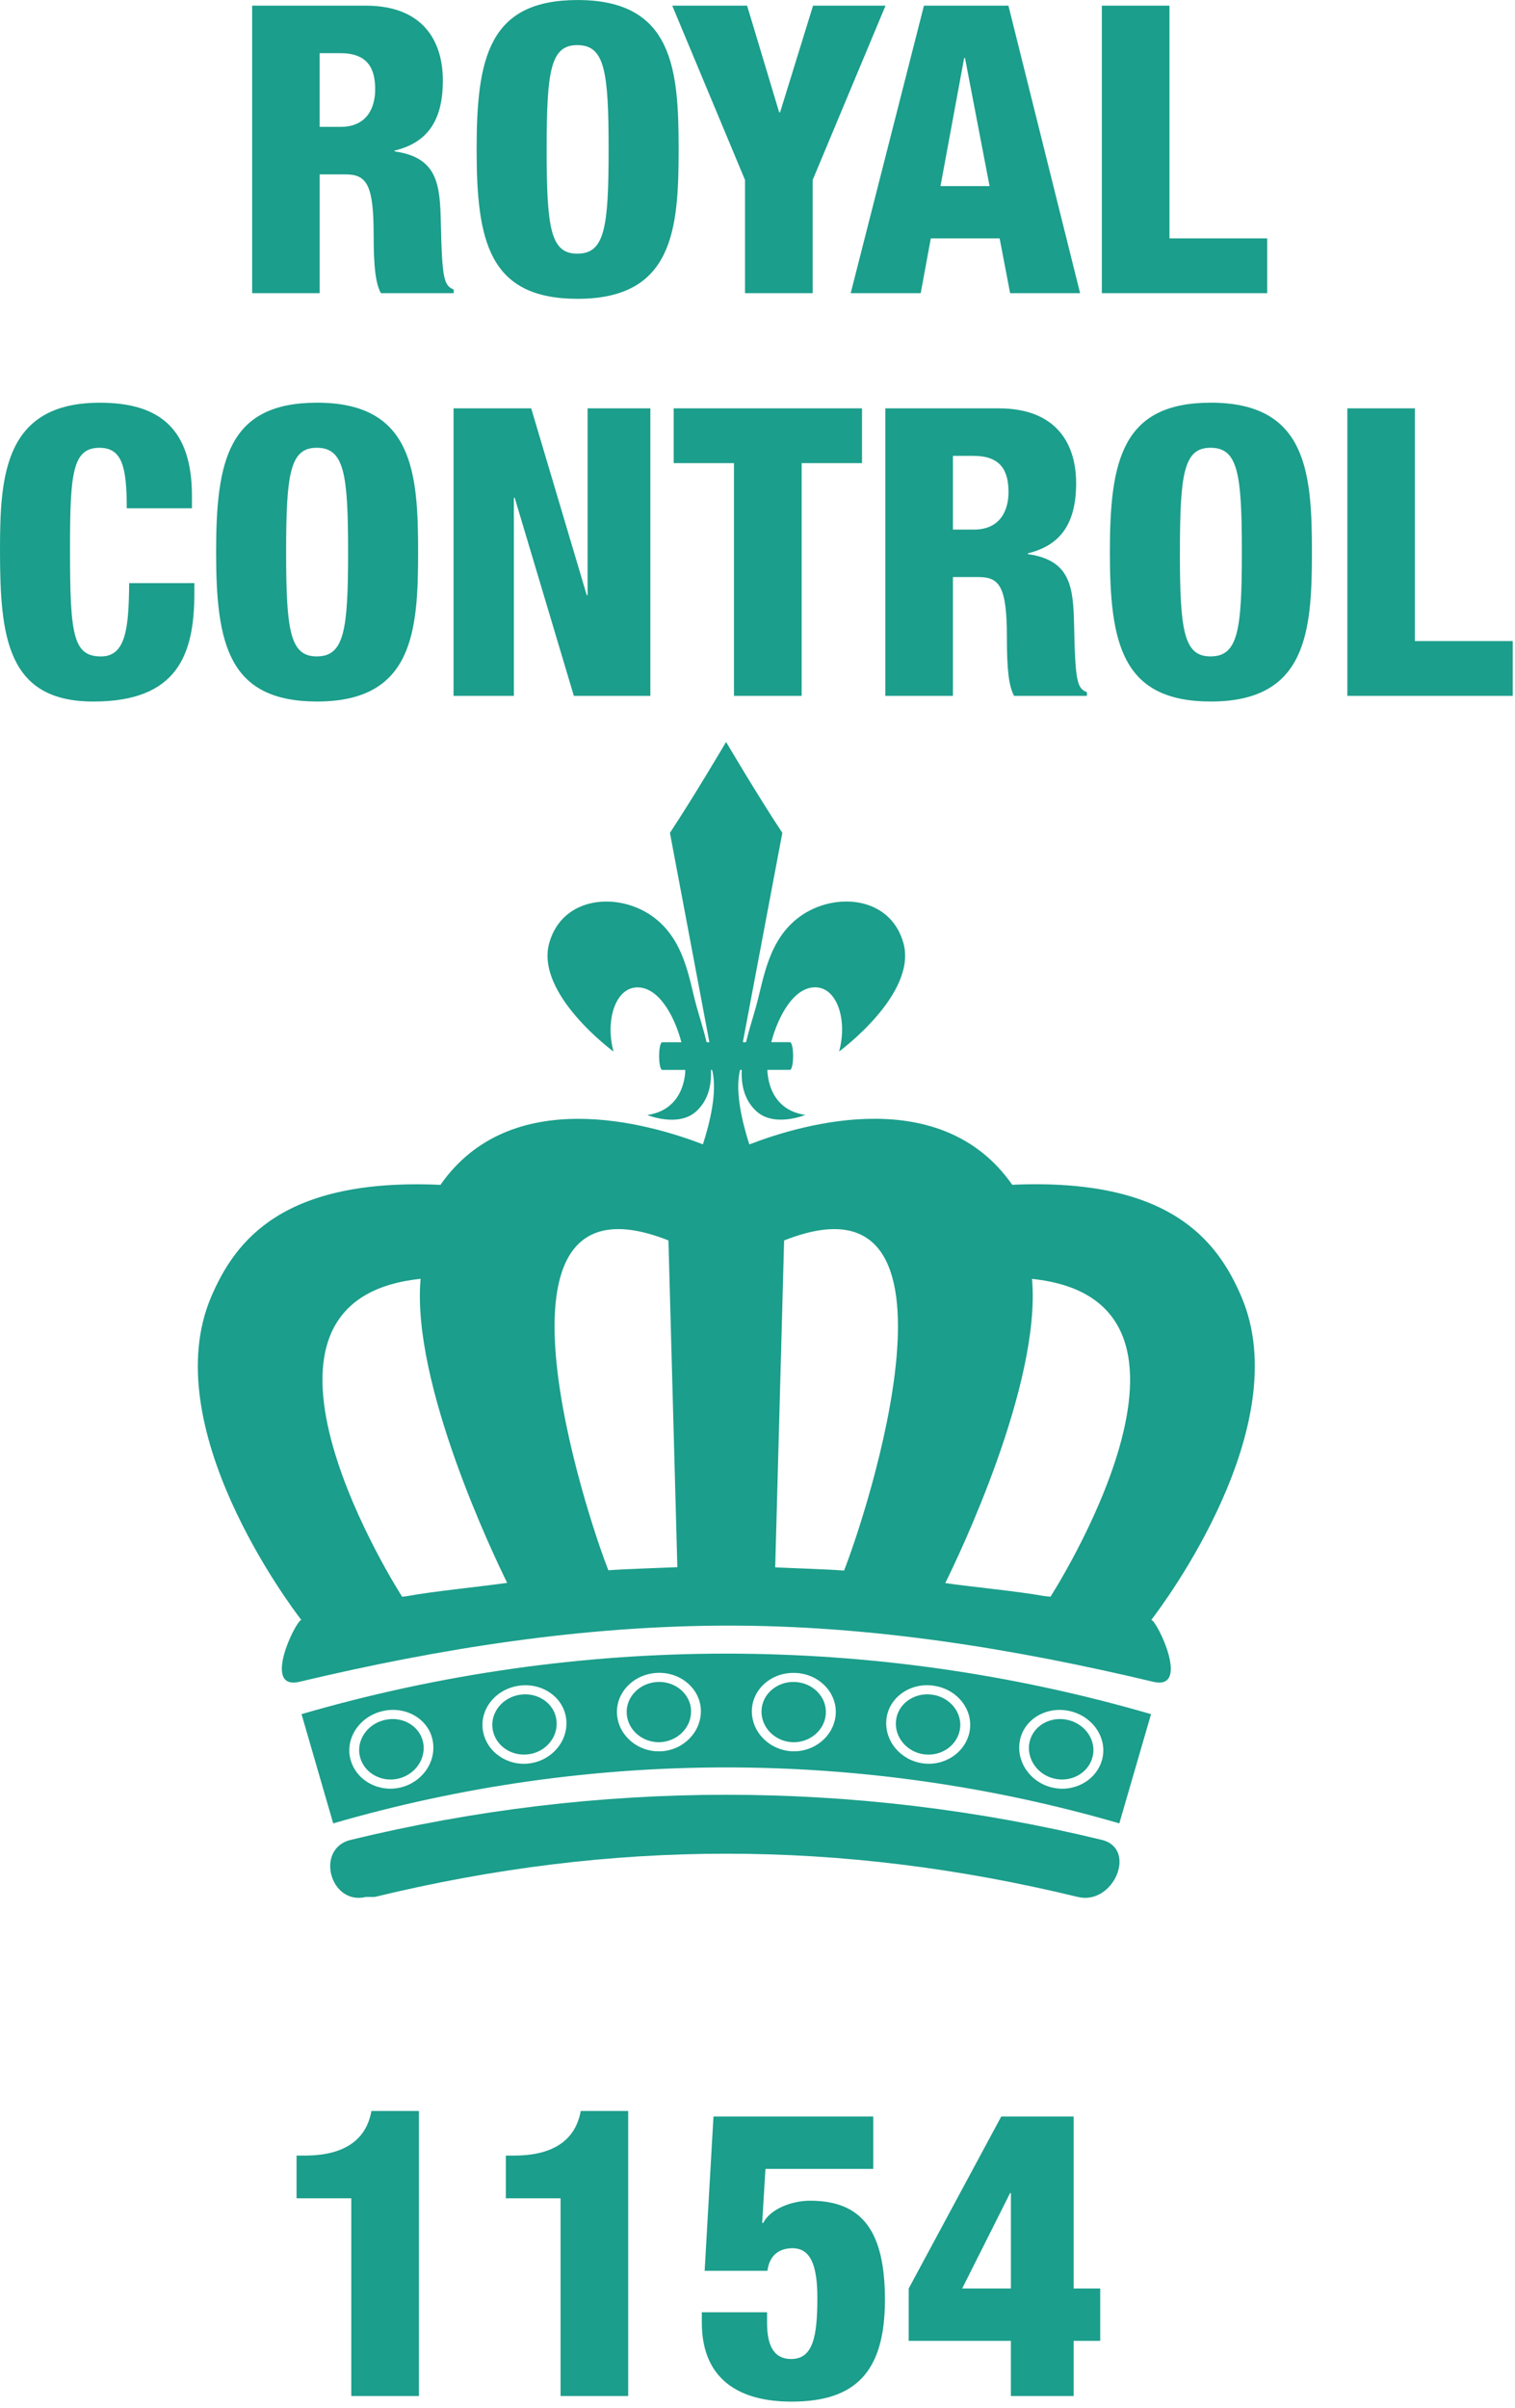
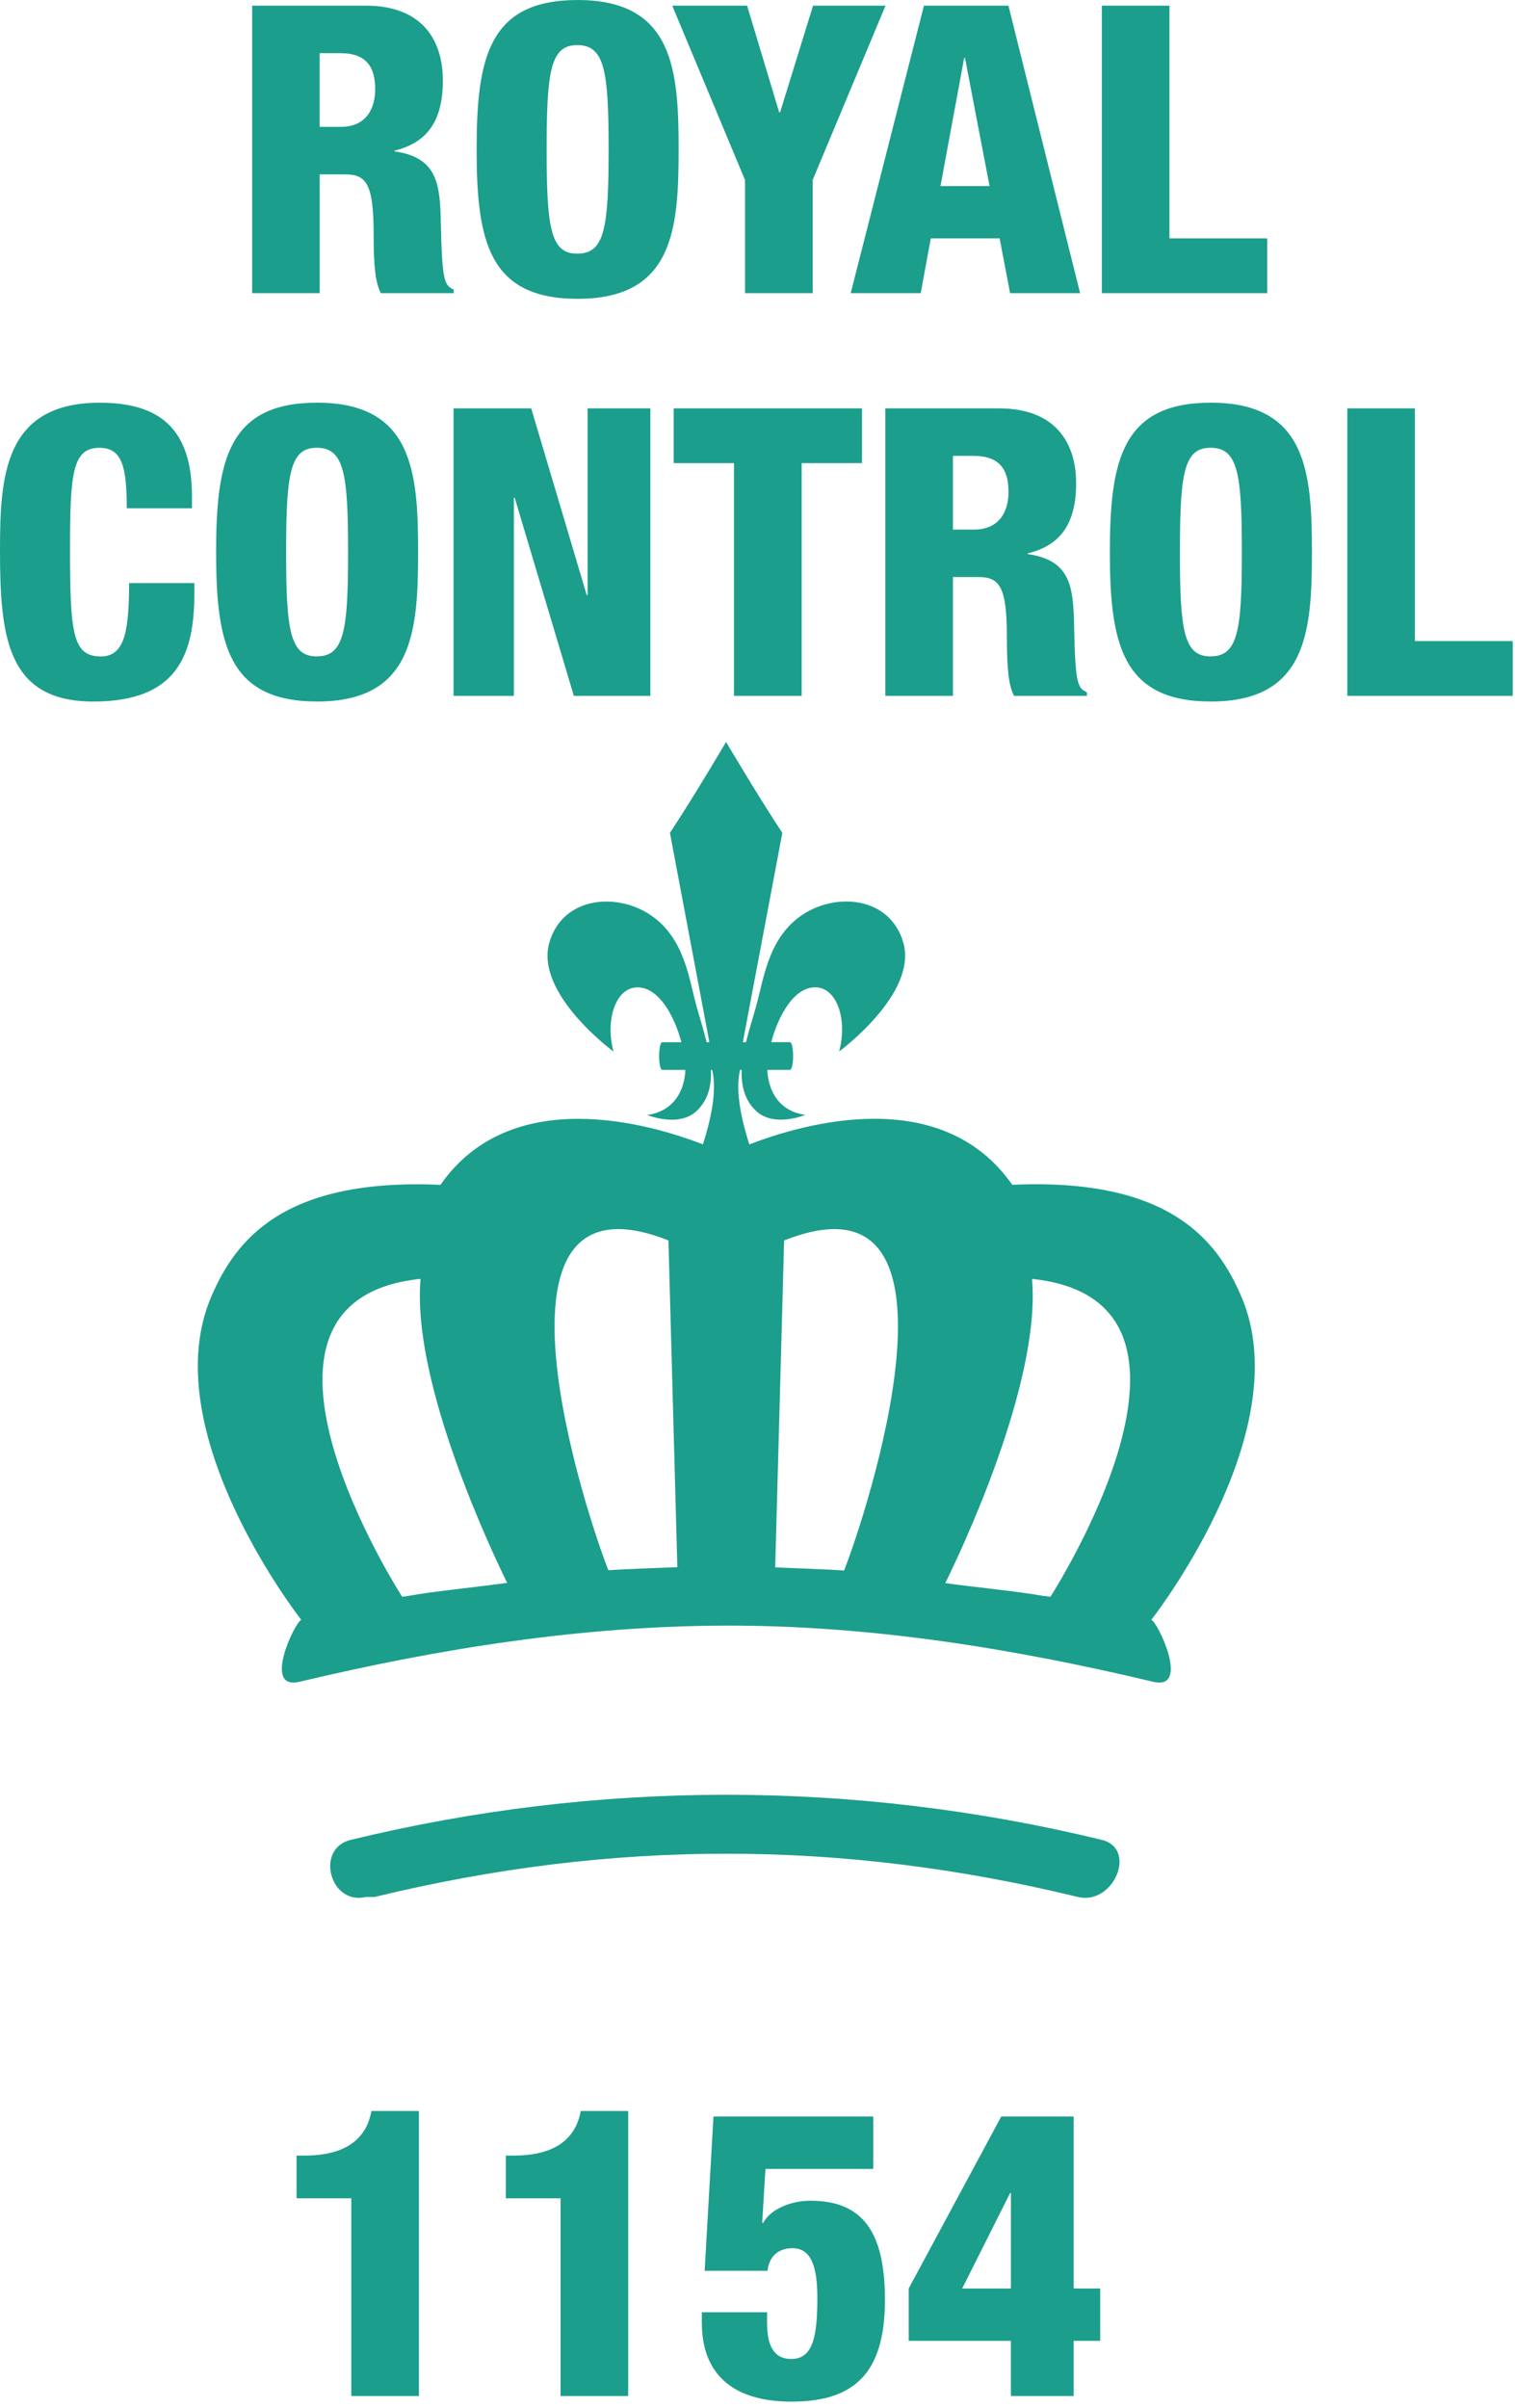
<svg xmlns="http://www.w3.org/2000/svg" fill-rule="evenodd" stroke-miterlimit="1.414" viewBox="0 0 51 81" clip-rule="evenodd" stroke-linejoin="round">
  <g fill="#1B9E8B" fill-rule="nonzero">
    <path d="M10.76 1.788h.692c.907 0 1.178.49 1.178 1.22 0 .568-.243 1.26-1.165 1.26h-.704v-2.48zM8.486 9.863h2.276V5.867h.87c.716 0 .946.352.946 2.03 0 1.1.068 1.64.244 1.966h2.452V9.74c-.324-.135-.392-.325-.434-2.235-.026-1.3-.107-2.208-1.558-2.412v-.026c1.058-.258 1.626-.95 1.626-2.357 0-1.327-.664-2.52-2.6-2.52h-3.82v9.673zM18.402 5.026c0-2.655.135-3.508 1.03-3.508.92 0 1.056.853 1.056 3.508 0 2.656-.136 3.508-1.056 3.508-.895 0-1.03-.852-1.03-3.508zm4.443 0c0-2.68-.176-5.025-3.4-5.025-2.995 0-3.4 1.95-3.4 5.026 0 3.075.405 5.026 3.4 5.026 3.224 0 3.4-2.344 3.4-5.026zM25.08 9.863h2.277V6.055L29.81.19H27.37l-1.11 3.59h-.03L25.15.19h-2.52l2.45 5.865v3.808zM33.312 6.26H31.66l.797-4.31h.028l.827 4.31zm-4.674 3.603h2.356l.34-1.843h2.317l.353 1.843h2.356L33.947.19h-2.844l-2.466 9.673zM37.092 9.863h5.566V8.02h-3.29V.19h-2.276v9.673z" />
  </g>
  <g fill="#1B9E8B" fill-rule="nonzero">
    <path d="M6.462 17.098v-.407c0-2.275-1.097-3.143-3.102-3.143-3.225 0-3.36 2.48-3.36 4.96 0 2.91.23 5.093 3.143 5.093 2.818 0 3.4-1.56 3.4-3.645v-.34H4.348c-.013 1.505-.107 2.467-.948 2.467-.948 0-1.043-.745-1.043-3.618 0-2.532.08-3.4.99-3.4.758 0 .92.624.92 2.034h2.195zM9.632 18.574c0-2.657.136-3.51 1.03-3.51.92 0 1.056.853 1.056 3.51 0 2.654-.136 3.508-1.056 3.508-.894 0-1.03-.854-1.03-3.508zm4.443 0c0-2.683-.175-5.027-3.4-5.027-2.995 0-3.4 1.95-3.4 5.027 0 3.075.405 5.026 3.4 5.026 3.225 0 3.4-2.344 3.4-5.026zM15.268 23.41h2.03v-6.666h.028l1.992 6.666h2.575v-9.673H19.78v6.286h-.028l-1.87-6.286h-2.614v9.673zM24.71 23.41h2.276v-7.83h2.032v-1.843h-6.34v1.843h2.03v7.83zM32.08 15.336h.69c.91 0 1.18.487 1.18 1.22 0 .568-.245 1.26-1.166 1.26h-.705v-2.48zm-2.277 8.074h2.276v-3.997h.866c.718 0 .95.352.95 2.033 0 1.098.067 1.638.242 1.964h2.453v-.123c-.325-.135-.393-.324-.432-2.234-.028-1.3-.11-2.208-1.56-2.412v-.025c1.057-.258 1.628-.95 1.628-2.36 0-1.326-.665-2.518-2.602-2.518h-3.82v9.673zM39.72 18.574c0-2.657.135-3.51 1.03-3.51.922 0 1.055.853 1.055 3.51 0 2.654-.133 3.508-1.056 3.508-.895 0-1.03-.854-1.03-3.508zm4.444 0c0-2.683-.177-5.027-3.402-5.027-2.993 0-3.4 1.95-3.4 5.027 0 3.075.407 5.026 3.4 5.026 3.225 0 3.402-2.344 3.402-5.026zM45.356 23.41h5.568v-1.843H47.63v-7.83h-2.274v9.673z" />
  </g>
  <g fill="#1B9E8B" fill-rule="nonzero">
    <path d="M11.827 80.606h2.276v-9.59h-1.6c-.107.607-.514 1.5-2.234 1.5h-.286v1.438h1.843v6.652zM18.87 80.606h2.277v-9.59H19.55c-.11.607-.517 1.5-2.237 1.5h-.285v1.438h1.843v6.652zM23.626 77.788v.352c0 1.68.99 2.654 3.022 2.654 2.14 0 3.142-.988 3.142-3.426 0-2.317-.772-3.333-2.52-3.333-.61 0-1.34.27-1.584.758l-.028-.026.11-1.802h3.628v-1.762h-5.378l-.297 5.19h2.114c.068-.555.434-.76.84-.76.597 0 .84.542.84 1.667 0 1.314-.15 2.06-.88 2.06-.664 0-.813-.584-.813-1.22v-.352h-2.194zM34.03 76.988h-1.64l1.613-3.21h.028v3.21zm-3.44 1.762h3.44v1.856h2.113V78.75h.894v-1.762h-.894v-5.785h-2.438l-3.115 5.785v1.762z" />
  </g>
  <path fill="#1B9E8B" fill-rule="nonzero" d="M38.758 54.494c.395-.513 4.897-6.506 3.033-10.868-.81-1.897-2.416-4.004-7.716-3.768-2.377-3.403-7.016-2.066-8.85-1.358-.22-.685-.5-1.777-.31-2.508h.054c-.02.523.09 1.008.476 1.375.605.58 1.666.14 1.666.14-.87-.125-1.204-.758-1.27-1.38-.006-.042-.007-.088-.01-.135h.757c.147 0 .147-.932 0-.932h-.625c.238-.9.78-1.88 1.514-1.844.72.033 1.053 1.127.77 2.158 0 0 2.658-1.947 2.16-3.666-.456-1.58-2.342-1.707-3.49-.867-1.055.774-1.204 2.068-1.46 2.997-.102.374-.24.795-.344 1.223h-.107l1.33-7.042c-.806-1.215-1.894-3.058-1.894-3.058s-1.085 1.843-1.89 3.058l1.328 7.042h-.093c-.104-.428-.24-.85-.344-1.223-.253-.93-.402-2.223-1.46-2.996-1.147-.84-3.033-.712-3.49.868-.495 1.72 2.16 3.666 2.16 3.666-.28-1.03.053-2.125.772-2.158.733-.035 1.277.945 1.513 1.844h-.64c-.146 0-.146.932 0 .932h.77c0 .047-.002.093-.006.136-.067.62-.402 1.254-1.273 1.38 0 0 1.063.438 1.667-.14.386-.368.498-.853.476-1.376h.04c.19.73-.087 1.818-.31 2.503-1.842-.71-6.465-2.032-8.835 1.363-5.3-.236-6.907 1.87-7.718 3.768-1.863 4.362 2.638 10.354 3.033 10.868-.2.046-1.328 2.38-.063 2.082 4.722-1.122 9.508-1.88 14.372-1.89 4.857-.01 9.657.77 14.372 1.89 1.263.3.136-2.036-.064-2.082M13.7 53.697l-.162.02s-6.43-9.963.62-10.695c-.313 3.535 2.48 9.346 2.915 10.227-.906.13-2.473.282-3.373.447m6.78-.87c-.695-1.74-4.688-13.75 2.022-11.096l.3 10.992c-.57.026-1.752.06-2.32.104m7.93.01c-.566-.045-1.748-.08-2.316-.108l.3-10.997c6.722-2.66 2.7 9.4 2.017 11.106m6.947.88l-.225-.026c-.88-.16-2.428-.305-3.314-.434.424-.853 3.234-6.69 2.92-10.233 7.05.73.62 10.694.62 10.694M37.09 61.896c-8.335-2.023-16.95-2.023-25.284 0-1.21.293-.696 2.214.512 1.92h.296c7.998-1.94 15.672-1.94 23.668 0 1.208.294 2.016-1.627.808-1.92" />
-   <path fill="#1B9E8B" fill-rule="nonzero" d="M10.15 57.665l1.067 3.676c8.643-2.51 17.82-2.51 26.463 0l1.068-3.675c-9.34-2.714-19.26-2.714-28.598 0m3.33 2.468c-.74.173-1.49-.238-1.68-.94-.19-.7.29-1.445 1.077-1.63.786-.184 1.547.268 1.687.982.142.714-.345 1.414-1.084 1.588m4.358-.812c-.747.104-1.454-.374-1.58-1.09-.124-.718.42-1.413 1.218-1.523.797-.11 1.51.408 1.585 1.132.076.723-.473 1.376-1.222 1.48m4.403-.405c-.752.033-1.412-.508-1.47-1.233-.058-.726.547-1.367 1.35-1.405.802-.036 1.462.547 1.472 1.274.008.728-.6 1.33-1.35 1.365m12.09-.37c.142-.714.902-1.166 1.69-.982.785.185 1.266.93 1.076 1.63-.19.702-.942 1.113-1.68.94-.74-.174-1.227-.874-1.085-1.588m-2.912-1.838c.8.11 1.343.805 1.22 1.522-.127.716-.834 1.194-1.58 1.09-.75-.104-1.298-.757-1.224-1.48.076-.725.788-1.244 1.585-1.133m-4.642-.428c.802.035 1.407.676 1.35 1.402-.06.725-.718 1.266-1.472 1.233-.752-.037-1.36-.637-1.35-1.364.01-.726.67-1.31 1.472-1.27" />
-   <path fill="#1B9E8B" fill-rule="nonzero" d="M12.948 57.862c-.6.14-.97.707-.828 1.248.142.54.72.86 1.29.725.572-.135.946-.677.833-1.224-.114-.546-.695-.89-1.295-.748M17.52 57.01c-.61.085-1.027.616-.936 1.166.09.552.634.922 1.215.84.575-.078 1-.584.934-1.14-.06-.554-.608-.95-1.215-.865M22.134 56.584c-.612.028-1.076.518-1.036 1.075.04.556.547.975 1.128.95.584-.03 1.048-.492 1.038-1.052-.01-.557-.52-1.002-1.13-.974M26.67 58.61c.583.025 1.09-.394 1.13-.95.04-.558-.425-1.048-1.037-1.076-.61-.028-1.117.417-1.128.976-.012.558.454 1.023 1.036 1.05M31.1 59.017c.58.08 1.123-.29 1.215-.843.09-.55-.33-1.08-.935-1.163-.61-.085-1.154.312-1.217.867-.063.555.36 1.06.937 1.14M35.488 59.835c.572.134 1.15-.185 1.29-.725.143-.54-.227-1.108-.827-1.248-.6-.14-1.18.203-1.295.75-.112.547.263 1.09.833 1.223" />
</svg>